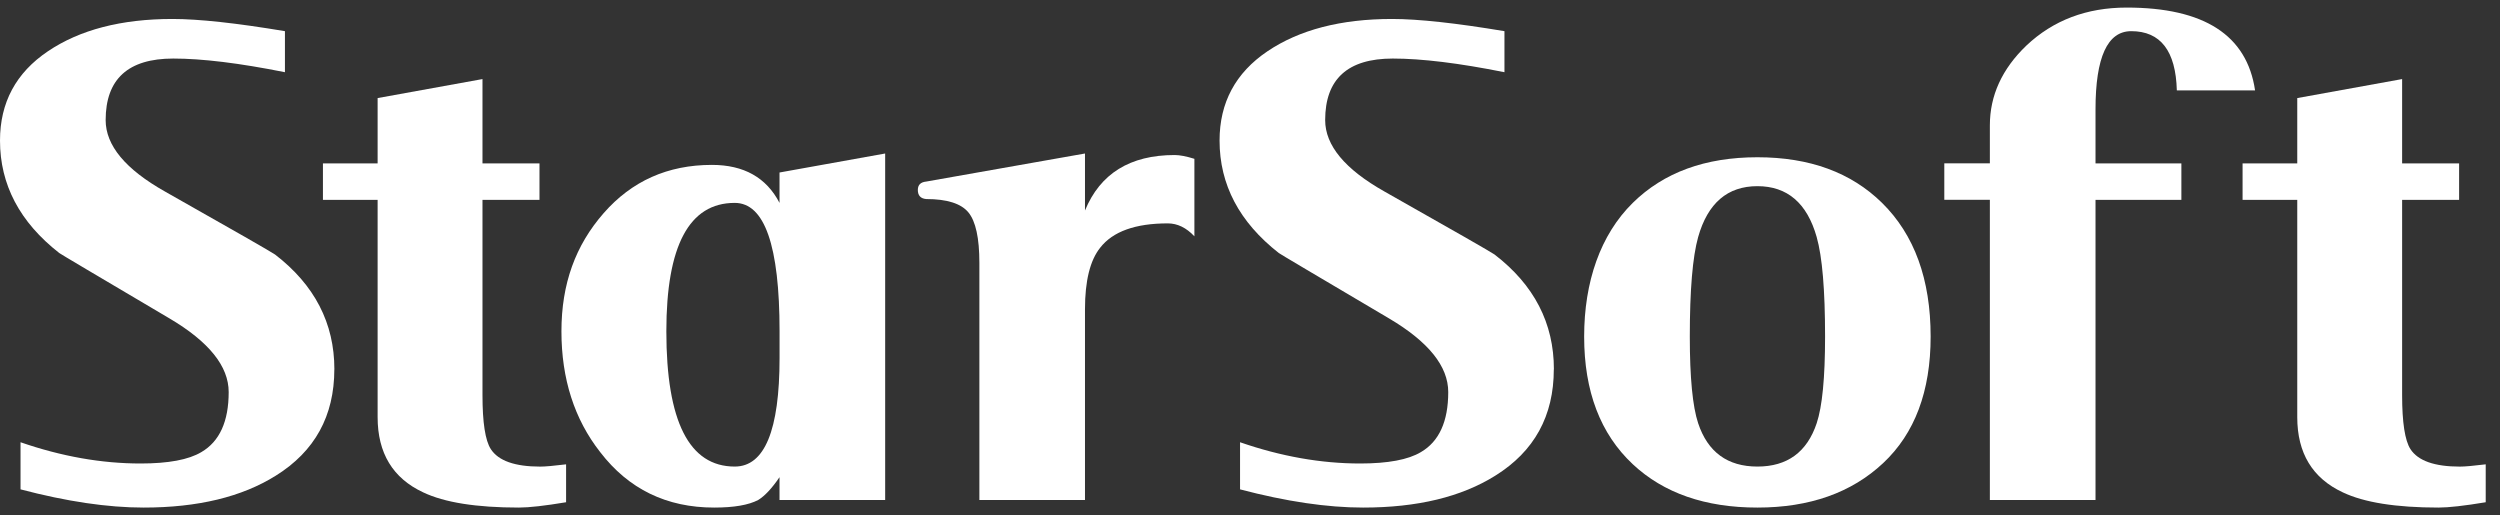
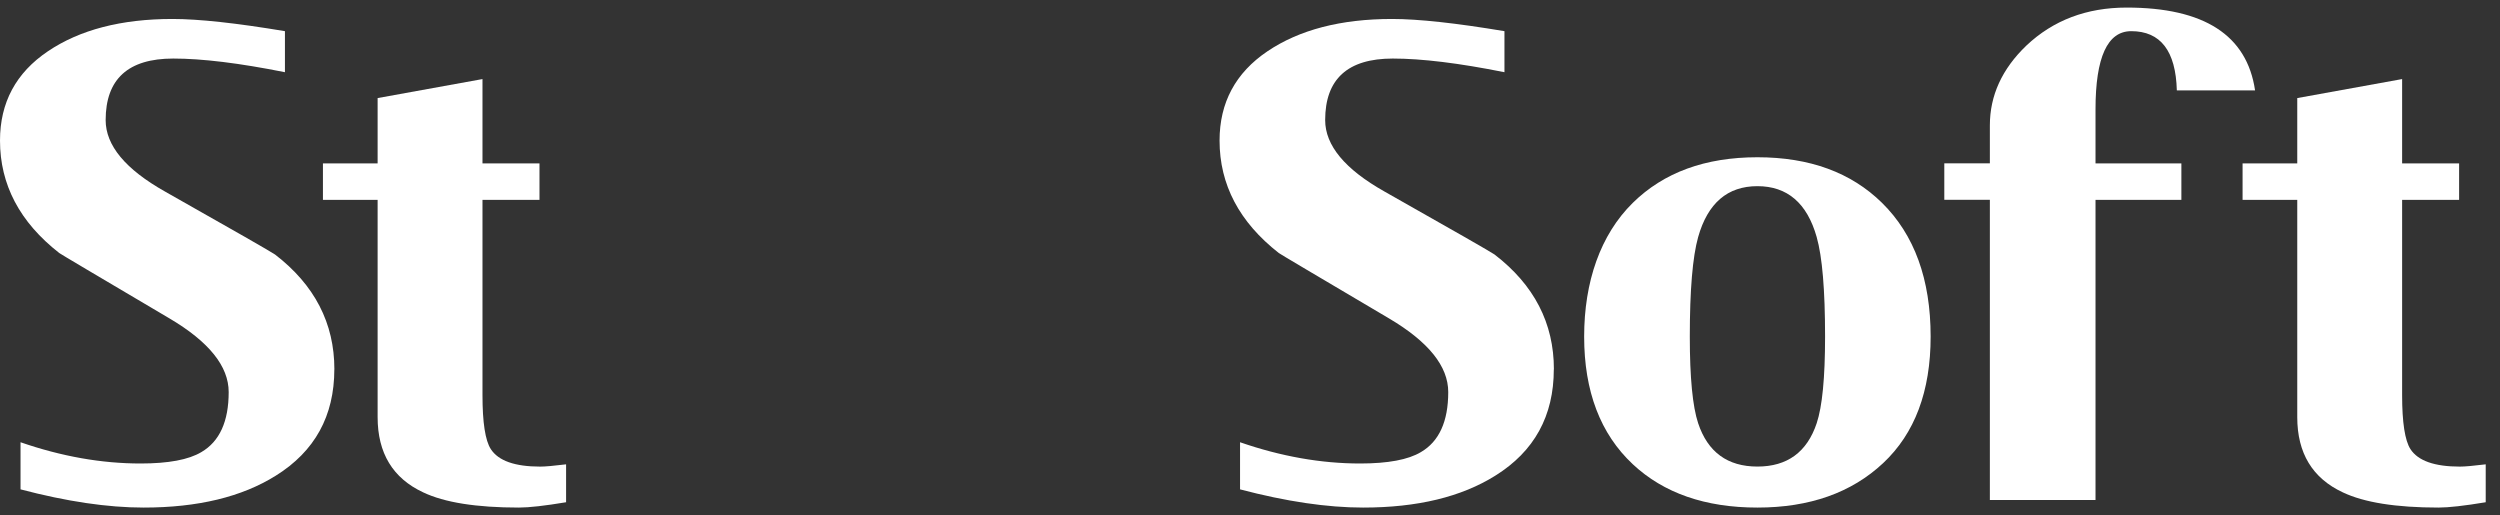
<svg xmlns="http://www.w3.org/2000/svg" width="165" height="34" viewBox="0 0 165 34" fill="none">
  <rect x="0" y="0" width="165" height="34" fill="#333333" stroke="none" />
  <path d="M22.066 24.374C22.066 27.449 20.778 29.79 18.204 31.393C15.964 32.797 13.055 33.5 9.478 33.5C7.106 33.5 4.396 33.099 1.355 32.298V29.188C4.062 30.125 6.702 30.591 9.276 30.591C11.115 30.591 12.453 30.341 13.289 29.839C14.491 29.139 15.093 27.816 15.093 25.878C15.093 24.172 13.79 22.552 11.182 21.013C6.368 18.17 3.943 16.735 3.912 16.7C1.303 14.662 0 12.186 0 9.278C0 6.77 1.052 4.807 3.159 3.386C5.266 1.964 8.005 1.252 11.383 1.252C13.121 1.252 15.595 1.521 18.806 2.057V4.766C15.797 4.164 13.341 3.864 11.435 3.864C8.458 3.864 6.973 5.219 6.973 7.926C6.973 9.598 8.276 11.168 10.885 12.639C15.5 15.245 17.921 16.634 18.157 16.801C20.763 18.807 22.069 21.33 22.069 24.374" fill="white" />
  <path d="M37.362 33.148C35.958 33.382 34.92 33.5 34.251 33.5C31.444 33.5 29.337 33.166 27.933 32.497C25.926 31.563 24.923 29.905 24.923 27.533V13.192H21.314V10.785H24.923V6.473L31.844 5.219V10.785H35.606V13.192H31.844V26.08C31.844 27.884 32.026 29.075 32.395 29.643C32.896 30.413 33.983 30.796 35.655 30.796C35.989 30.796 36.56 30.744 37.362 30.646V33.151V33.148Z" fill="white" />
-   <path d="M51.451 23.621V21.866C51.451 16.216 50.465 13.391 48.493 13.391C45.484 13.391 43.979 16.216 43.979 21.866C43.979 27.816 45.484 30.793 48.493 30.793C50.465 30.793 51.451 28.401 51.451 23.621ZM58.421 32.998H51.448V31.494C50.947 32.229 50.48 32.73 50.044 32.998C49.407 33.333 48.439 33.5 47.136 33.5C43.994 33.5 41.486 32.281 39.612 29.839C37.909 27.669 37.055 25.008 37.055 21.866C37.055 18.724 37.984 16.19 39.84 14.069C41.696 11.947 44.077 10.883 46.986 10.883C49.093 10.883 50.581 11.719 51.448 13.391V11.385L58.421 10.131V32.998Z" fill="white" />
-   <path d="M78.83 15.596C78.297 15.028 77.709 14.743 77.075 14.743C74.936 14.743 73.445 15.279 72.612 16.349C71.943 17.185 71.609 18.539 71.609 20.41V32.998H64.639V17.352C64.639 15.714 64.397 14.602 63.913 14.017C63.428 13.431 62.5 13.137 61.128 13.137C60.762 13.106 60.577 12.904 60.577 12.538C60.577 12.203 60.762 12.019 61.128 11.984L71.609 10.131V13.893C72.612 11.454 74.587 10.232 77.527 10.232C77.861 10.232 78.297 10.315 78.83 10.482V15.596Z" fill="white" />
  <path d="M102.551 24.374C102.551 27.449 101.266 29.79 98.691 31.393C96.452 32.797 93.543 33.5 89.966 33.5C87.591 33.5 84.884 33.099 81.843 32.298V29.188C84.549 30.125 87.193 30.591 89.767 30.591C91.606 30.591 92.944 30.341 93.779 29.839C94.981 29.139 95.584 27.816 95.584 25.878C95.584 24.172 94.278 22.552 91.672 21.013C86.858 18.17 84.434 16.735 84.402 16.7C81.794 14.659 80.491 12.186 80.491 9.278C80.491 6.77 81.546 4.807 83.65 3.386C85.757 1.964 88.499 1.252 91.874 1.252C93.612 1.252 96.085 1.521 99.294 2.057V4.766C96.287 4.164 93.829 3.864 91.923 3.864C88.948 3.864 87.461 5.219 87.461 7.926C87.461 9.598 88.764 11.168 91.373 12.639C95.985 15.245 98.412 16.634 98.645 16.801C101.254 18.807 102.557 21.33 102.557 24.374" fill="white" />
  <path d="M120.455 22.215C120.455 19.142 120.27 16.951 119.901 15.645C119.267 13.405 117.964 12.287 115.989 12.287C114.015 12.287 112.712 13.405 112.078 15.645C111.712 16.951 111.527 19.139 111.527 22.215C111.527 24.924 111.712 26.83 112.078 27.934C112.712 29.839 114.018 30.793 115.989 30.793C117.961 30.793 119.264 29.839 119.901 27.934C120.27 26.83 120.455 24.924 120.455 22.215ZM127.422 22.215C127.422 25.826 126.375 28.611 124.288 30.565C122.199 32.523 119.431 33.5 115.989 33.5C112.548 33.5 109.803 32.546 107.765 30.64C105.624 28.634 104.554 25.826 104.554 22.215C104.554 18.603 105.624 15.495 107.765 13.388C109.803 11.382 112.545 10.379 115.989 10.379C119.434 10.379 122.173 11.382 124.213 13.388C126.352 15.495 127.422 18.436 127.422 22.215Z" fill="white" />
  <path d="M148.837 5.968H143.671C143.602 3.362 142.599 2.057 140.662 2.057C139.091 2.057 138.304 3.777 138.304 7.222V10.785H143.971V13.192H138.304V33.001H131.331V13.189H128.324V10.782H131.331V8.274C131.331 6.303 132.135 4.547 133.741 3.008C135.511 1.336 137.719 0.5 140.359 0.5C145.473 0.5 148.298 2.322 148.834 5.965" fill="white" />
  <path d="M164.057 33.148C162.653 33.382 161.615 33.5 160.947 33.5C158.139 33.5 156.035 33.166 154.628 32.497C152.622 31.563 151.619 29.905 151.619 27.533V13.192H148.01V10.785H151.619V6.473L158.54 5.219V10.785H162.301V13.192H158.54V26.08C158.54 27.884 158.724 29.075 159.09 29.643C159.592 30.413 160.679 30.796 162.35 30.796C162.685 30.796 163.253 30.744 164.057 30.646V33.151V33.148Z" fill="white" />
</svg>